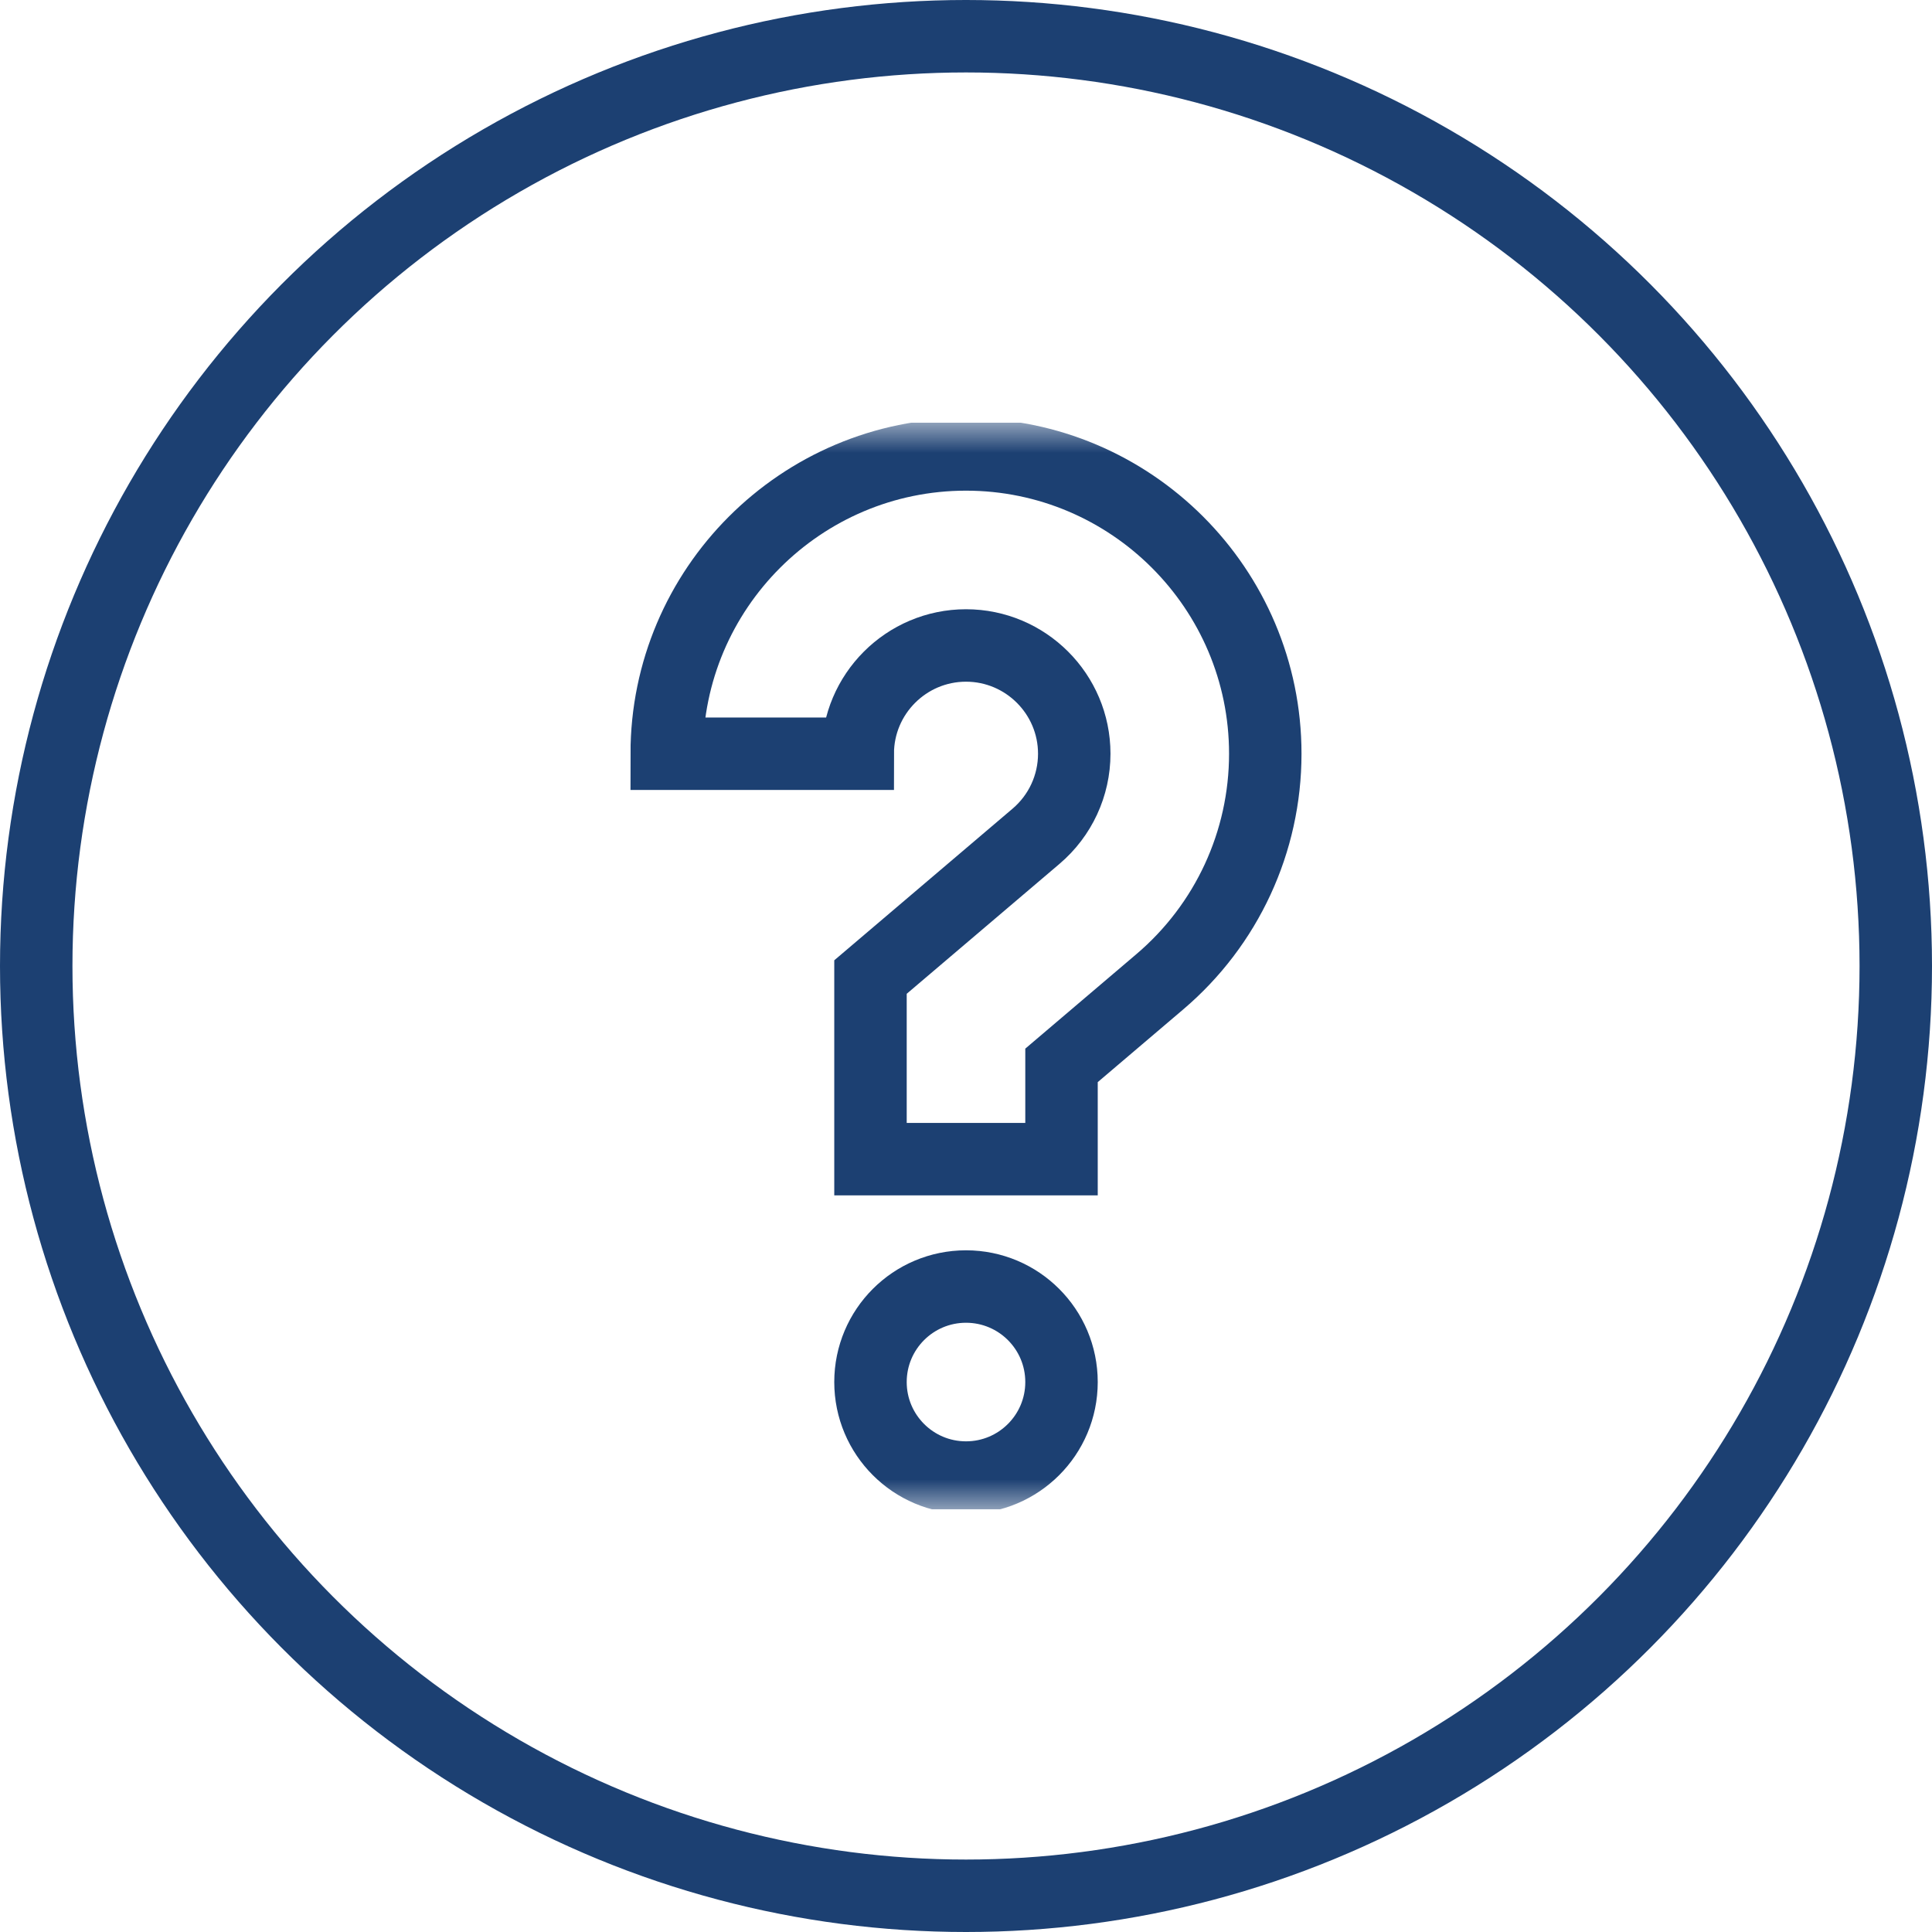
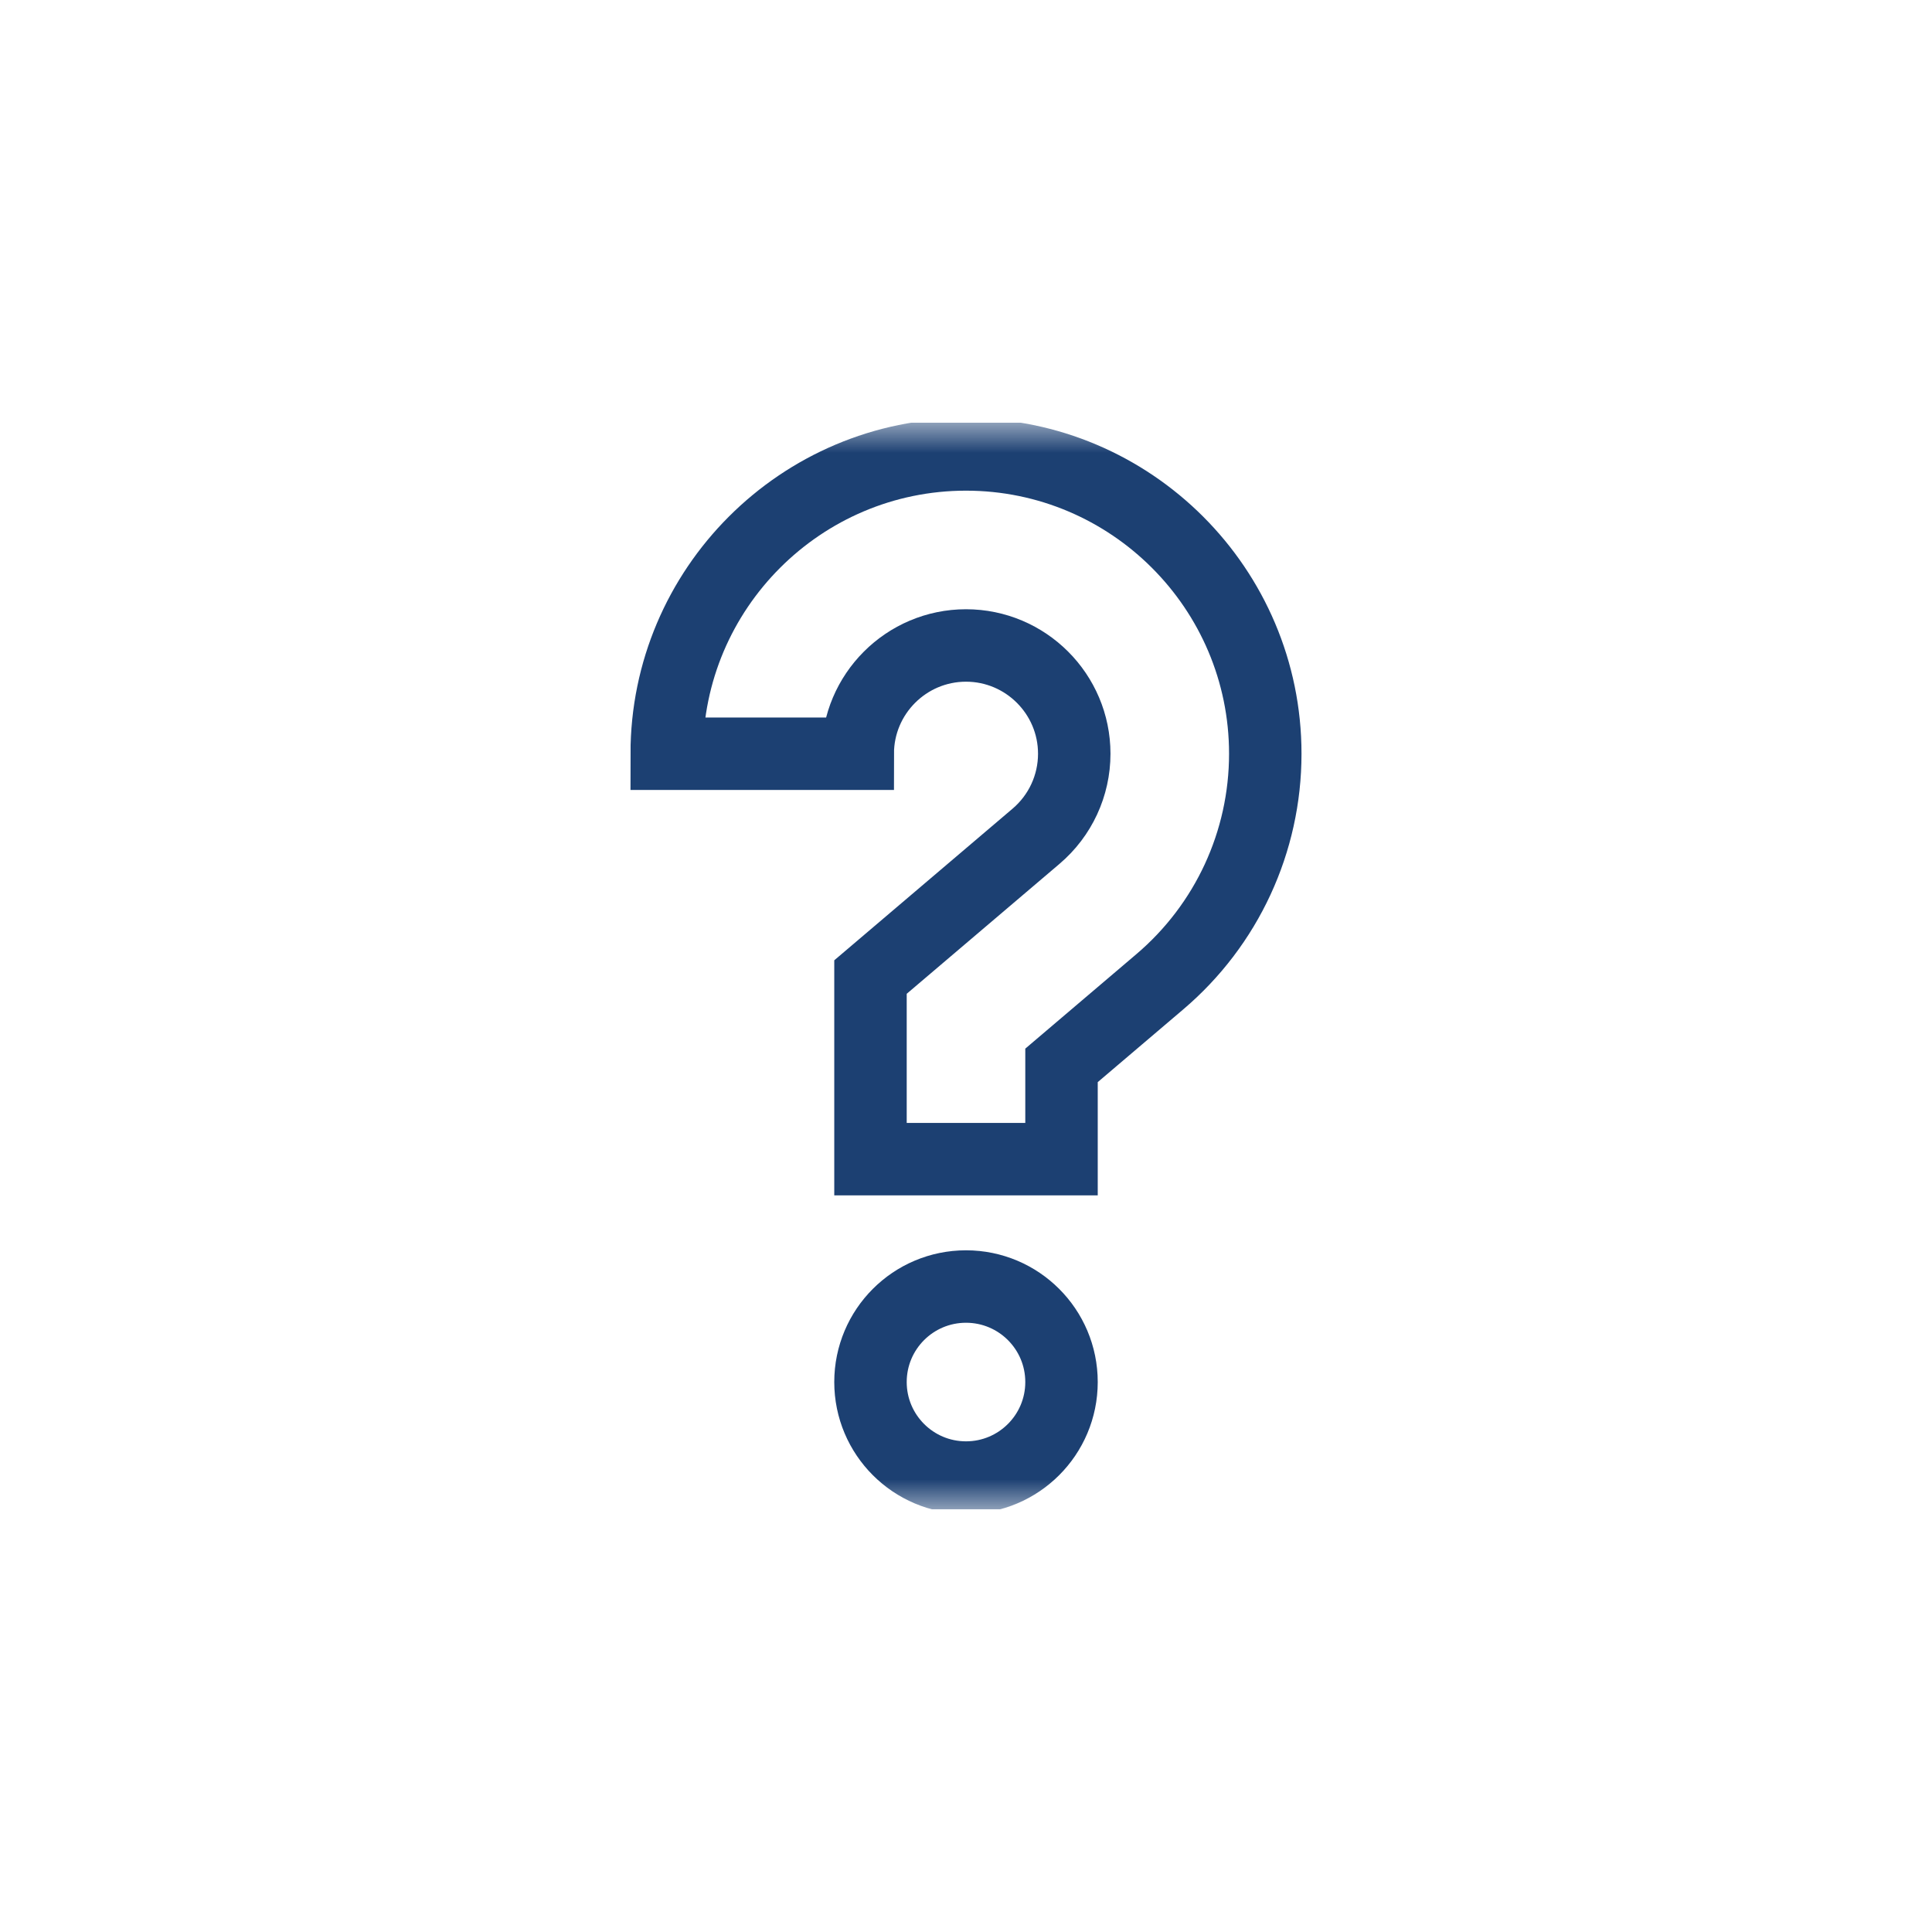
<svg xmlns="http://www.w3.org/2000/svg" width="32" height="32" viewBox="0 0 32 32" fill="none">
-   <circle cx="16" cy="16" r="15.4" stroke="#1C4072" stroke-width="1.2" />
  <g clip-path="url(#clip0_5701_40388)">
    <mask id="mask0_5701_40388" style="mask-type:luminance" maskUnits="userSpaceOnUse" x="7" y="7" width="18" height="18">
      <path d="M24.5 24.5V7.5H7.5V24.5H24.5Z" fill="white" stroke="white" stroke-width="1" />
    </mask>
    <g mask="url(#mask0_5701_40388)">
      <path d="M17.582 22.891C17.582 23.764 16.874 24.473 16 24.473C15.126 24.473 14.418 23.764 14.418 22.891C14.418 22.017 15.126 21.309 16 21.309C16.874 21.309 17.582 22.017 17.582 22.891Z" stroke="#1C4072" stroke-width="1.2" stroke-miterlimit="10" />
      <path d="M17.582 19.199H14.418V16.183L17.159 13.852C17.562 13.51 17.793 13.011 17.793 12.484C17.793 11.496 16.989 10.691 16 10.691C15.011 10.691 14.207 11.496 14.207 12.484H11.043C11.043 9.751 13.267 7.527 16 7.527C18.733 7.527 20.957 9.751 20.957 12.484C20.957 13.941 20.32 15.319 19.208 16.263L17.582 17.646V19.199Z" stroke="#1C4072" stroke-width="1.2" stroke-miterlimit="10" />
    </g>
  </g>
  <defs>
    <clipPath id="clip0_5701_40388">
      <rect width="18" height="18" fill="white" transform="translate(7 7)" />
    </clipPath>
  </defs>
</svg>